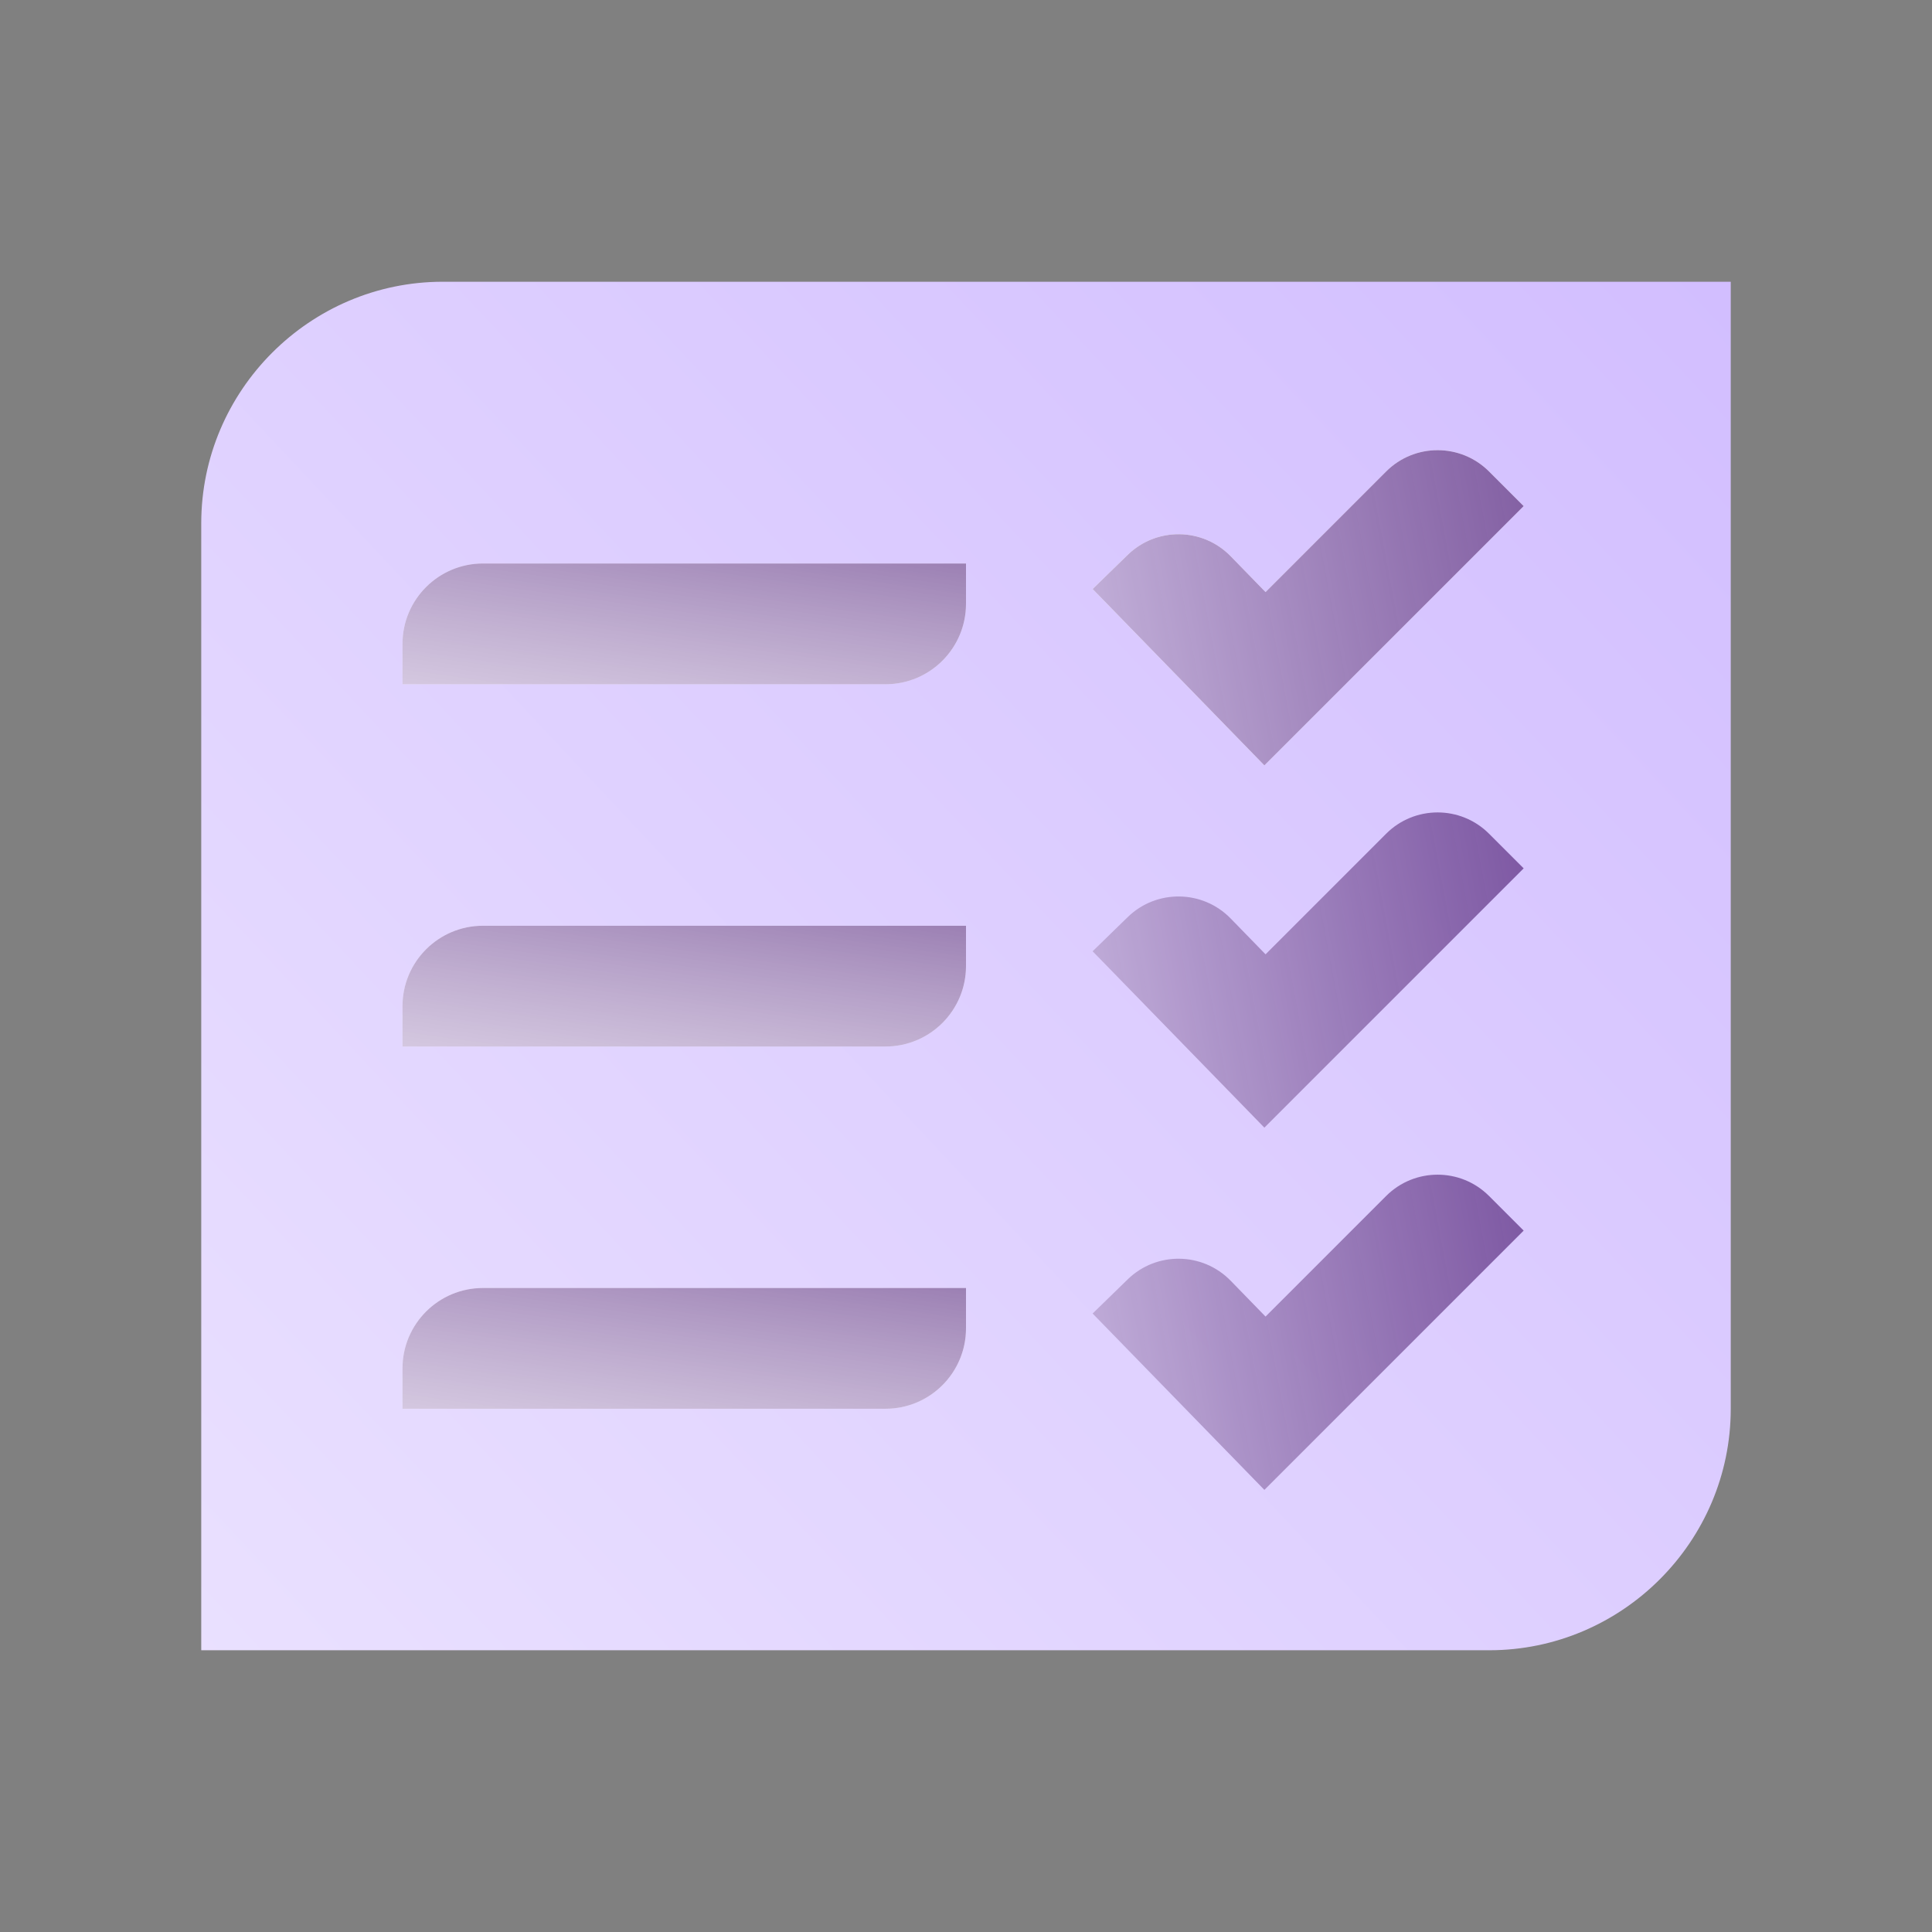
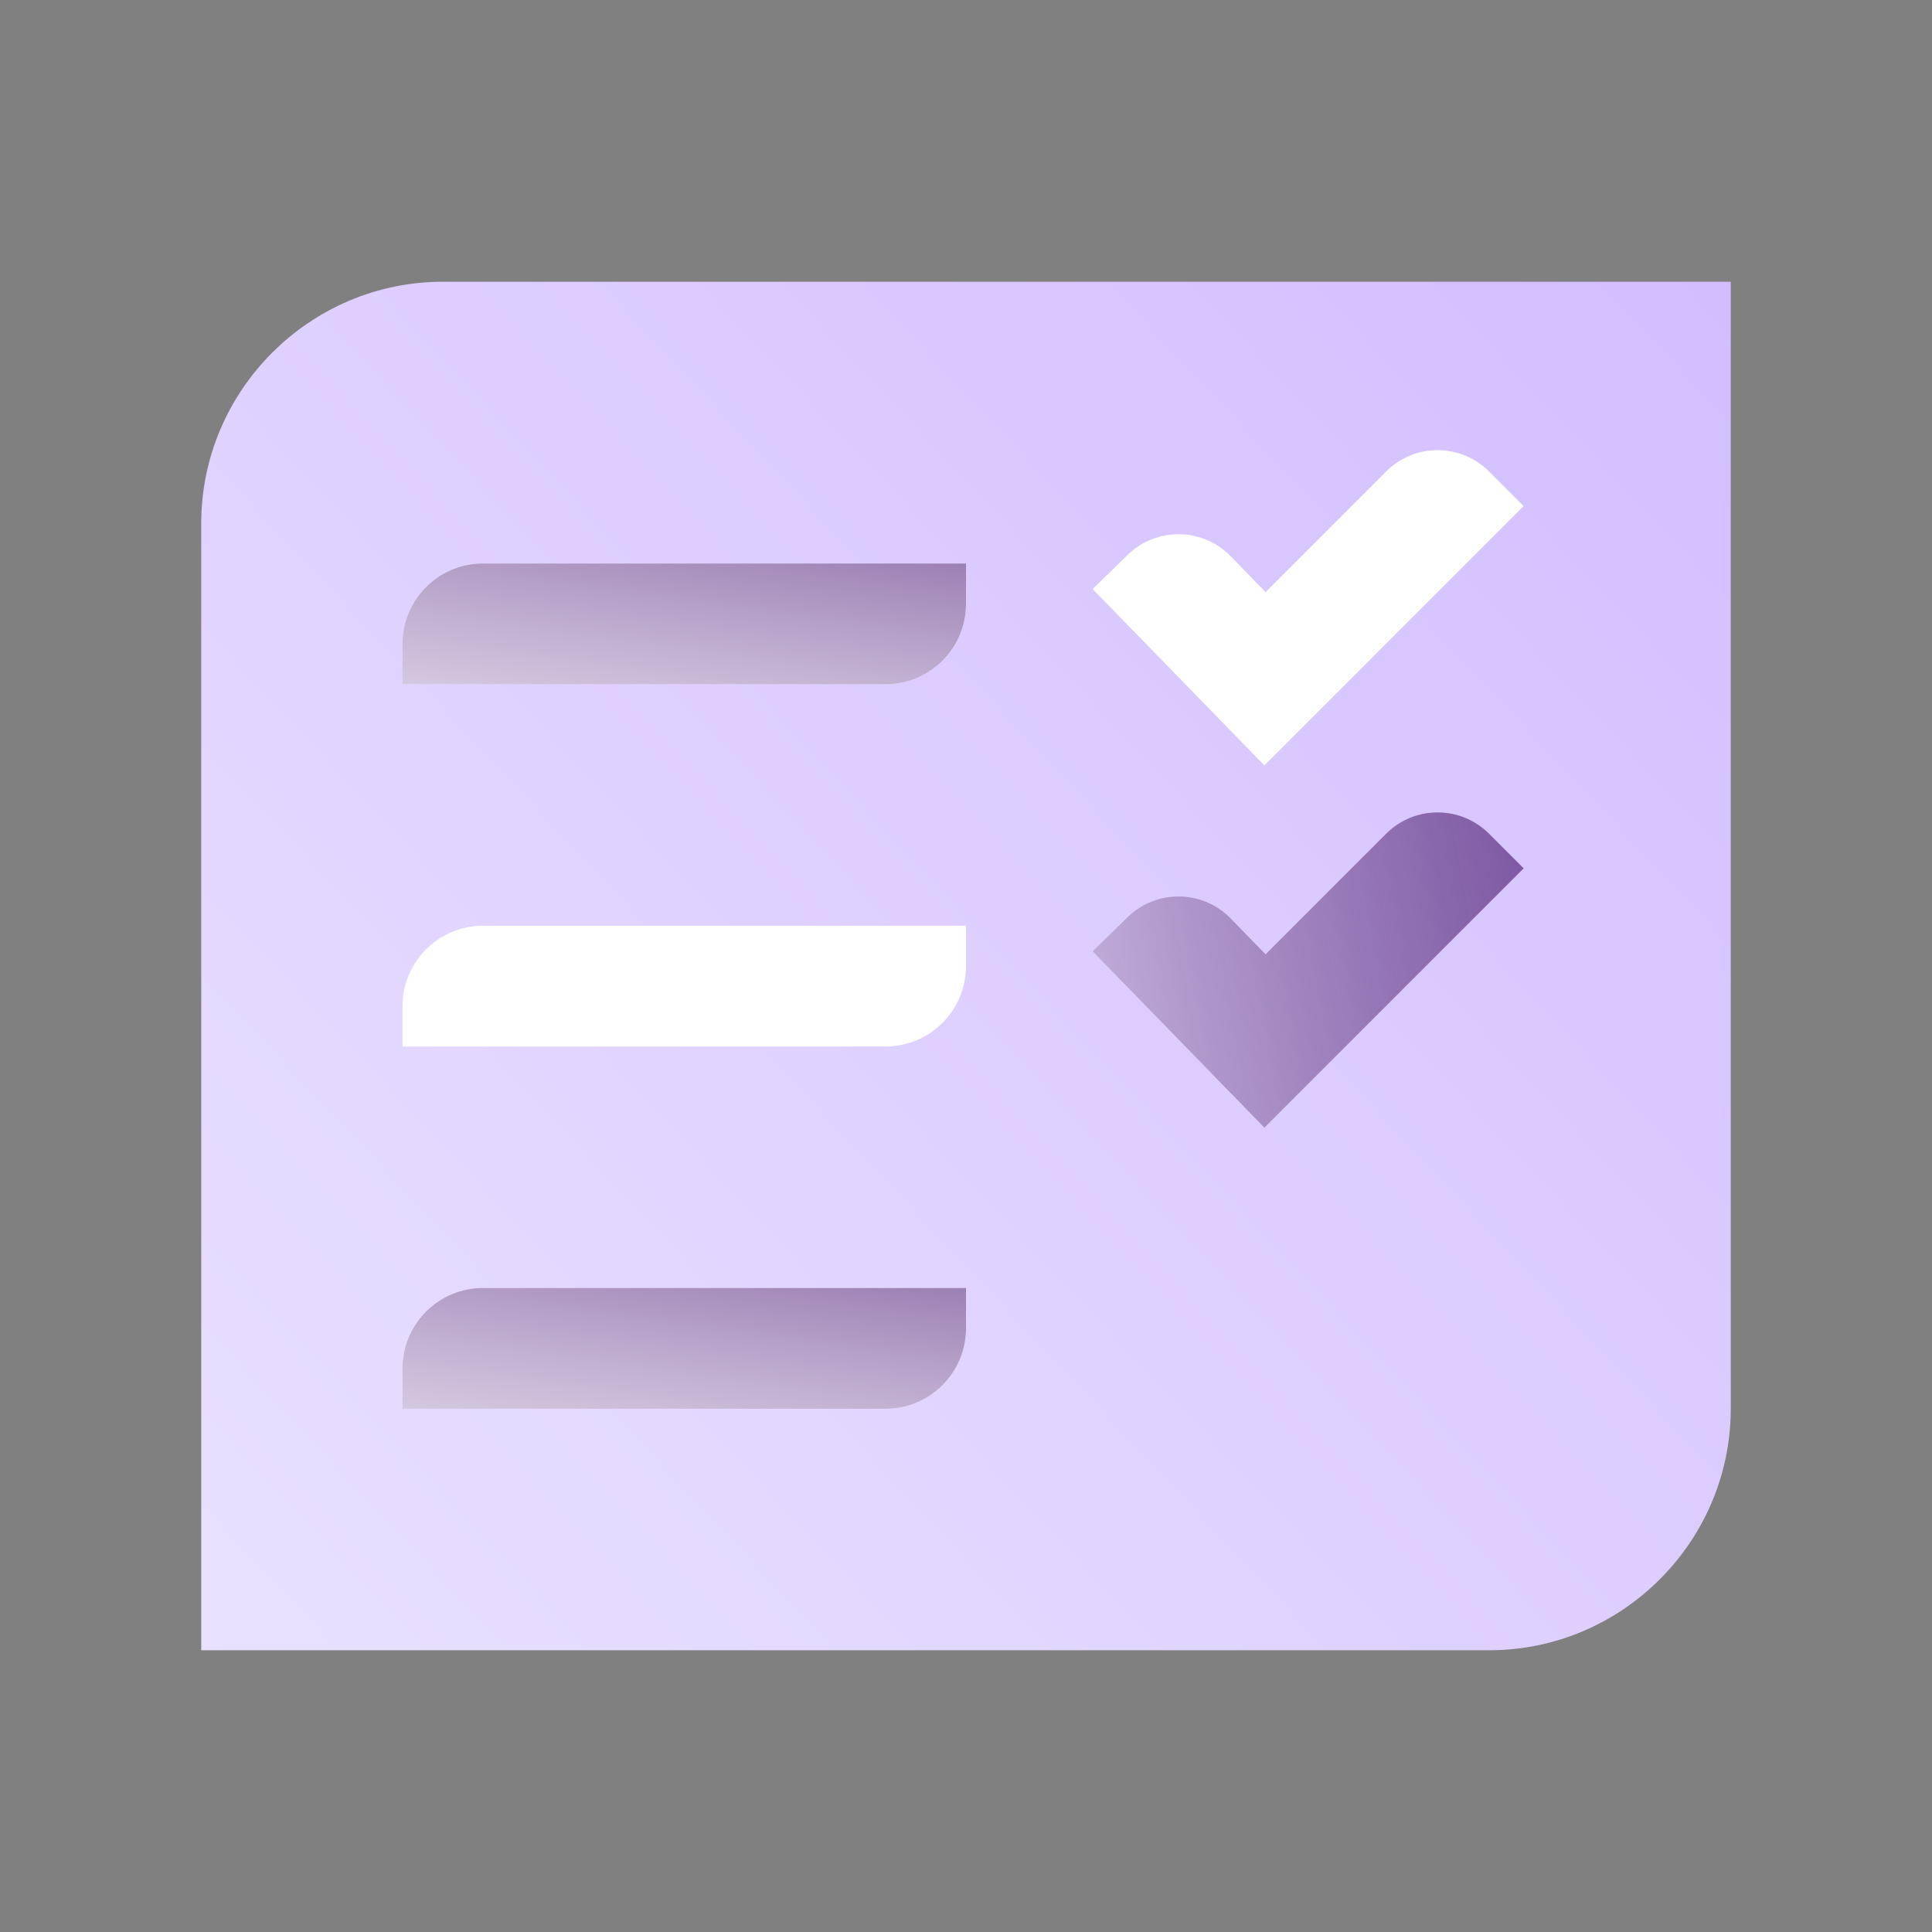
<svg xmlns="http://www.w3.org/2000/svg" width="48" height="48" viewBox="0 0 48 48" fill="none">
  <rect x="0" y="0" width="48" height="48" fill="#808080" stroke="none" />
  <path d="M37 41H5V13C5 9.7 7.7 7 11 7H43V35C43 38.3 40.3 41 37 41Z" fill="url(#paint0_linear_3_457)" />
  <path d="M24 14H12C10.895 14 10 14.895 10 16V17H22C23.105 17 24 16.105 24 15V14Z" fill="white" />
  <path d="M24 14H12C10.895 14 10 14.895 10 16V17H22C23.105 17 24 16.105 24 15V14Z" fill="url(#paint1_linear_3_457)" />
  <path d="M24 23H12C10.895 23 10 23.895 10 25V26H22C23.105 26 24 25.105 24 24V23Z" fill="white" />
-   <path d="M24 23H12C10.895 23 10 23.895 10 25V26H22C23.105 26 24 25.105 24 24V23Z" fill="url(#paint2_linear_3_457)" />
  <path d="M24 32H12C10.895 32 10 32.895 10 34V35H22C23.105 35 24 34.105 24 33V32Z" fill="white" />
  <path d="M24 32H12C10.895 32 10 32.895 10 34V35H22C23.105 35 24 34.105 24 33V32Z" fill="url(#paint3_linear_3_457)" />
-   <path d="M31.413 37.016L27.146 32.634L28.018 31.785C28.733 31.089 29.878 31.104 30.575 31.819L31.442 32.71L34.438 29.714C35.144 29.008 36.289 29.008 36.995 29.714L37.855 30.574L31.413 37.016Z" fill="url(#paint4_linear_3_457)" />
  <path d="M31.413 28.016L27.146 23.634L28.018 22.785C28.733 22.089 29.878 22.104 30.575 22.819L31.442 23.71L34.438 20.714C35.144 20.008 36.289 20.008 36.995 20.714L37.855 21.574L31.413 28.016Z" fill="url(#paint5_linear_3_457)" />
  <path d="M31.413 19.016L27.146 14.634L28.018 13.785C28.733 13.089 29.878 13.104 30.575 13.819L31.442 14.71L34.438 11.714C35.144 11.008 36.289 11.008 36.995 11.714L37.855 12.574L31.413 19.016Z" fill="white" />
-   <path d="M31.413 19.016L27.146 14.634L28.018 13.785C28.733 13.089 29.878 13.104 30.575 13.819L31.442 14.71L34.438 11.714C35.144 11.008 36.289 11.008 36.995 11.714L37.855 12.574L31.413 19.016Z" fill="url(#paint6_linear_3_457)" />
  <defs>
    <linearGradient id="paint0_linear_3_457" x1="83.851" y1="-18.555" x2="3.821" y2="56.549" gradientUnits="userSpaceOnUse">
      <stop stop-color="#BC9EFF" />
      <stop offset="1" stop-color="#EFE8FF" />
    </linearGradient>
    <linearGradient id="paint1_linear_3_457" x1="6.695" y1="25.525" x2="8.782" y2="10.517" gradientUnits="userSpaceOnUse">
      <stop stop-color="#EFE8FF" stop-opacity="0" />
      <stop offset="1" stop-color="#390267" stop-opacity="0.6" />
    </linearGradient>
    <linearGradient id="paint2_linear_3_457" x1="6.695" y1="34.525" x2="8.782" y2="19.517" gradientUnits="userSpaceOnUse">
      <stop stop-color="#EFE8FF" stop-opacity="0" />
      <stop offset="1" stop-color="#390267" stop-opacity="0.6" />
    </linearGradient>
    <linearGradient id="paint3_linear_3_457" x1="6.695" y1="43.525" x2="8.782" y2="28.517" gradientUnits="userSpaceOnUse">
      <stop stop-color="#EFE8FF" stop-opacity="0" />
      <stop offset="1" stop-color="#390267" stop-opacity="0.6" />
    </linearGradient>
    <linearGradient id="paint4_linear_3_457" x1="20.617" y1="37.645" x2="46.376" y2="32.813" gradientUnits="userSpaceOnUse">
      <stop stop-color="#EFE8FF" />
      <stop offset="1" stop-color="#390267" stop-opacity="0.8" />
    </linearGradient>
    <linearGradient id="paint5_linear_3_457" x1="20.617" y1="28.645" x2="46.376" y2="23.813" gradientUnits="userSpaceOnUse">
      <stop stop-color="#EFE8FF" />
      <stop offset="1" stop-color="#390267" stop-opacity="0.8" />
    </linearGradient>
    <linearGradient id="paint6_linear_3_457" x1="20.617" y1="19.645" x2="46.376" y2="14.813" gradientUnits="userSpaceOnUse">
      <stop stop-color="#EFE8FF" />
      <stop offset="1" stop-color="#390267" stop-opacity="0.8" />
    </linearGradient>
  </defs>
</svg>